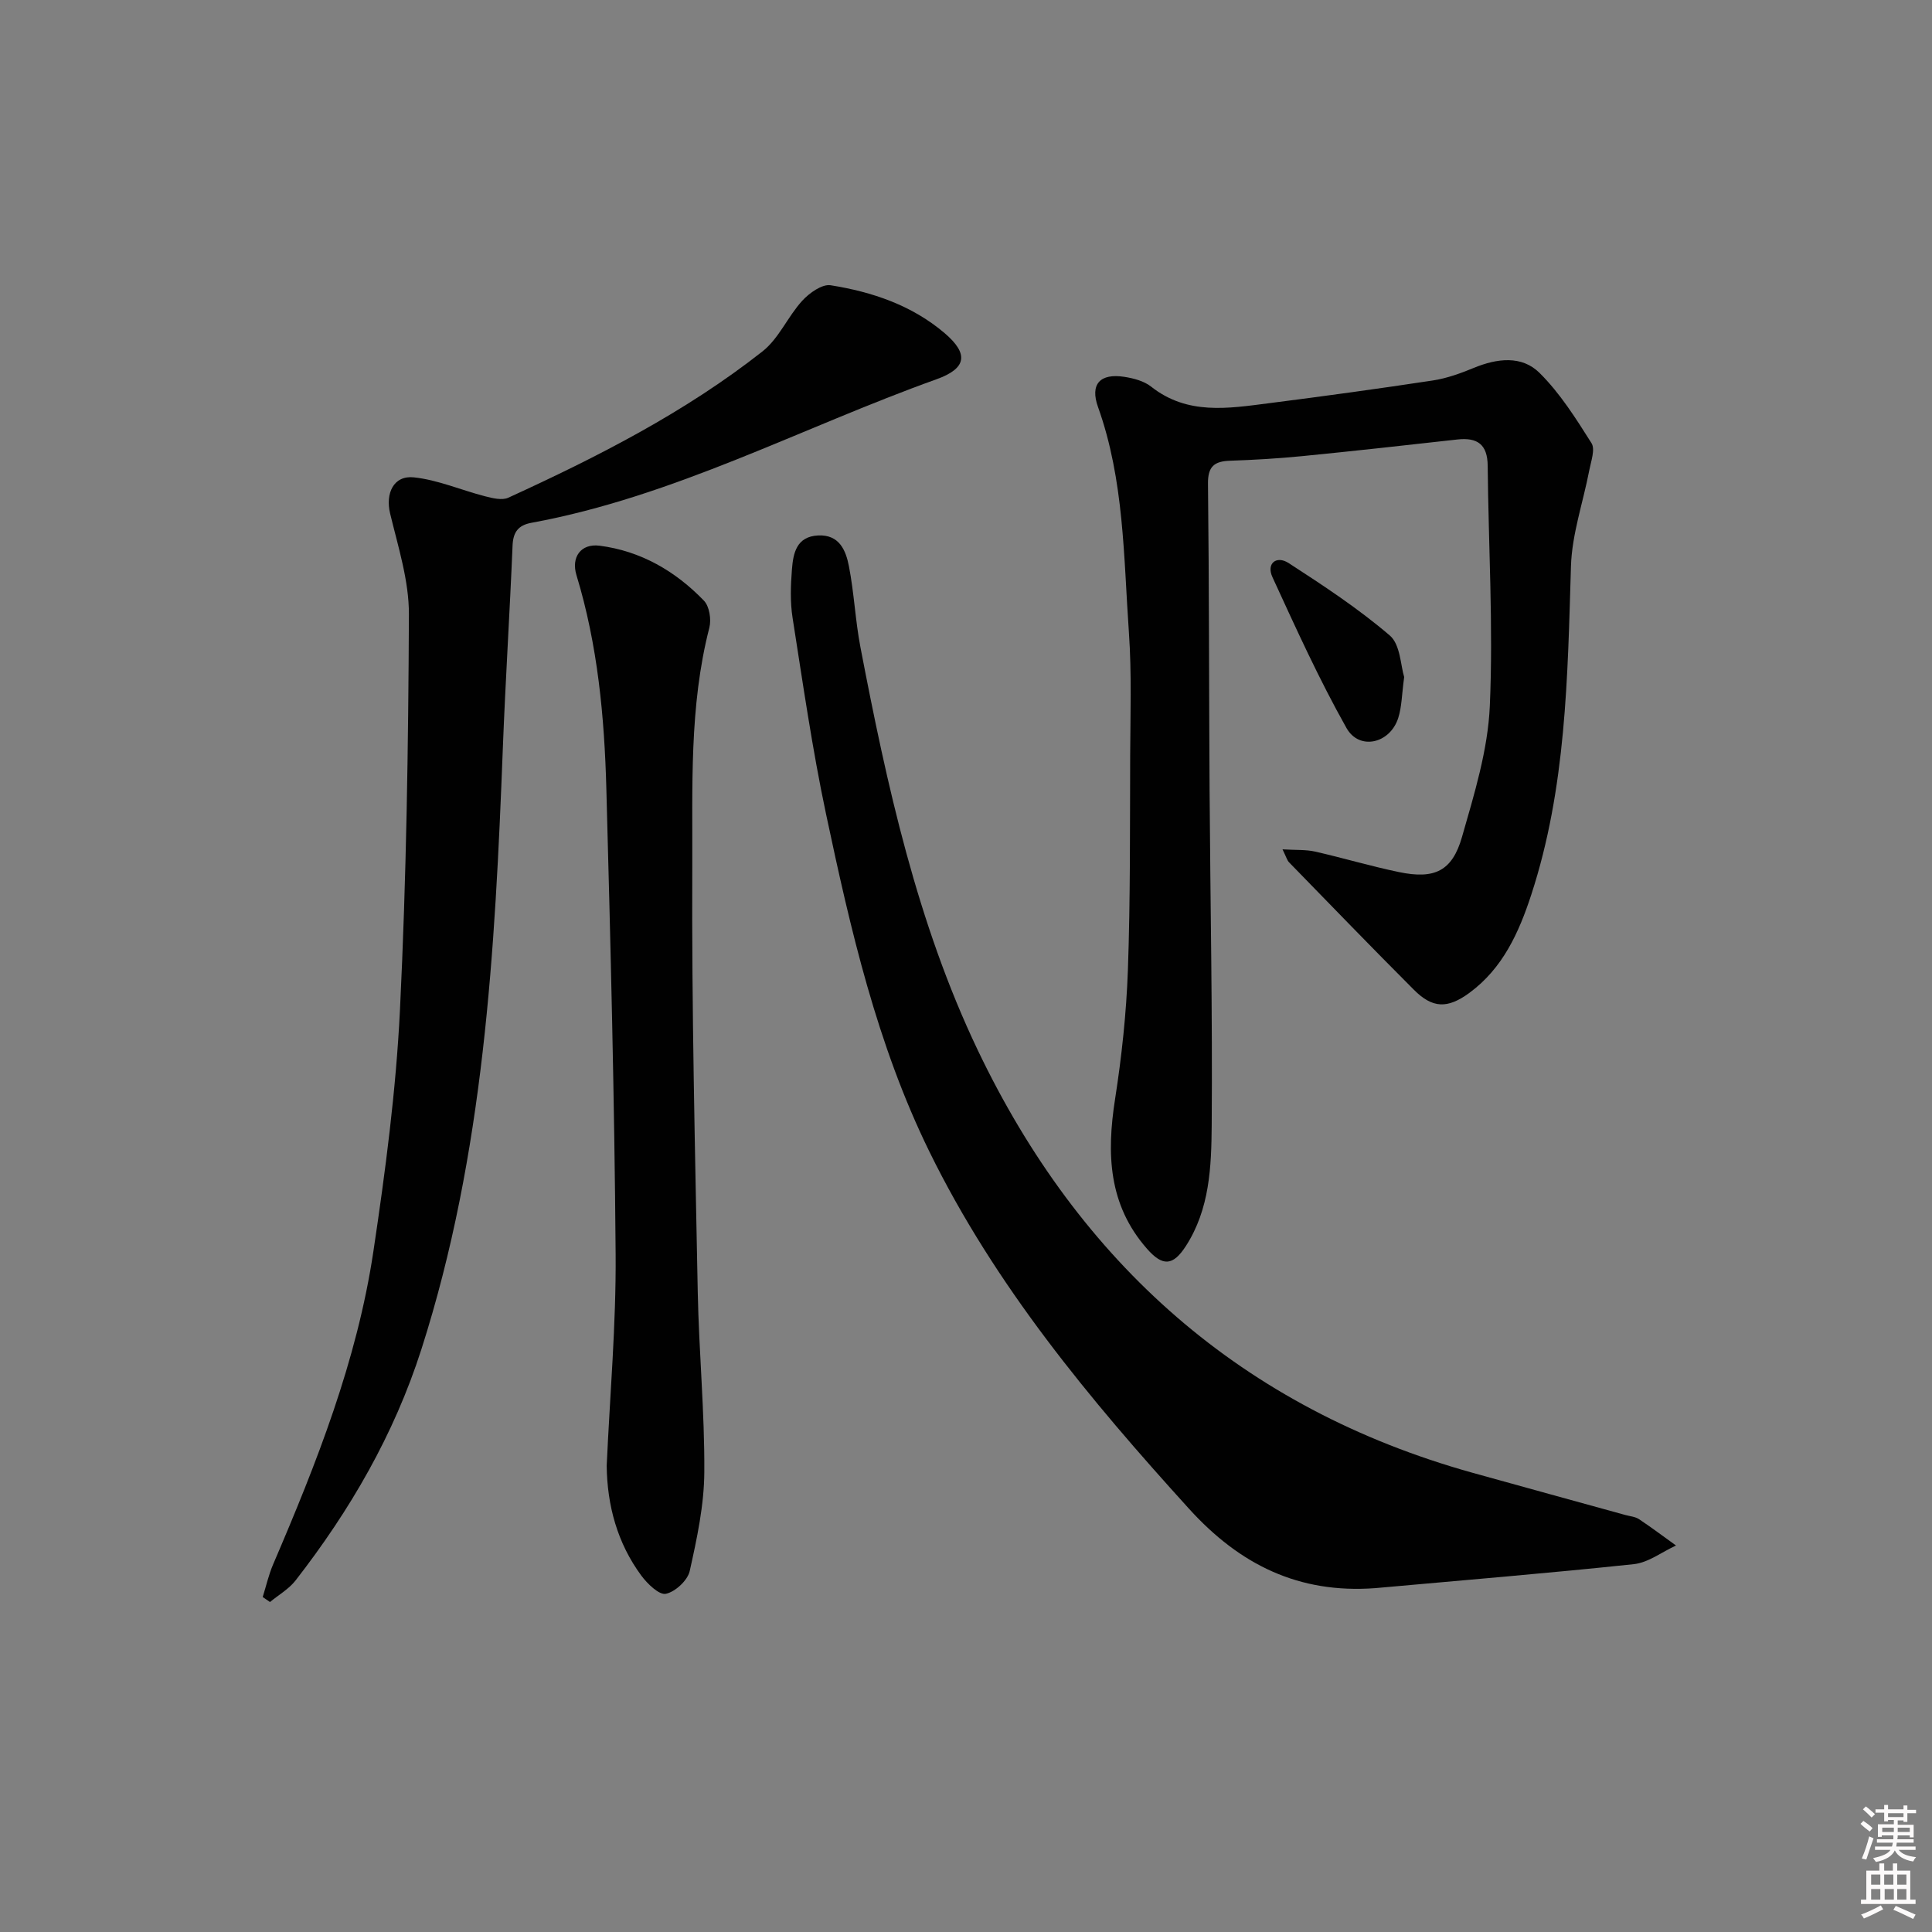
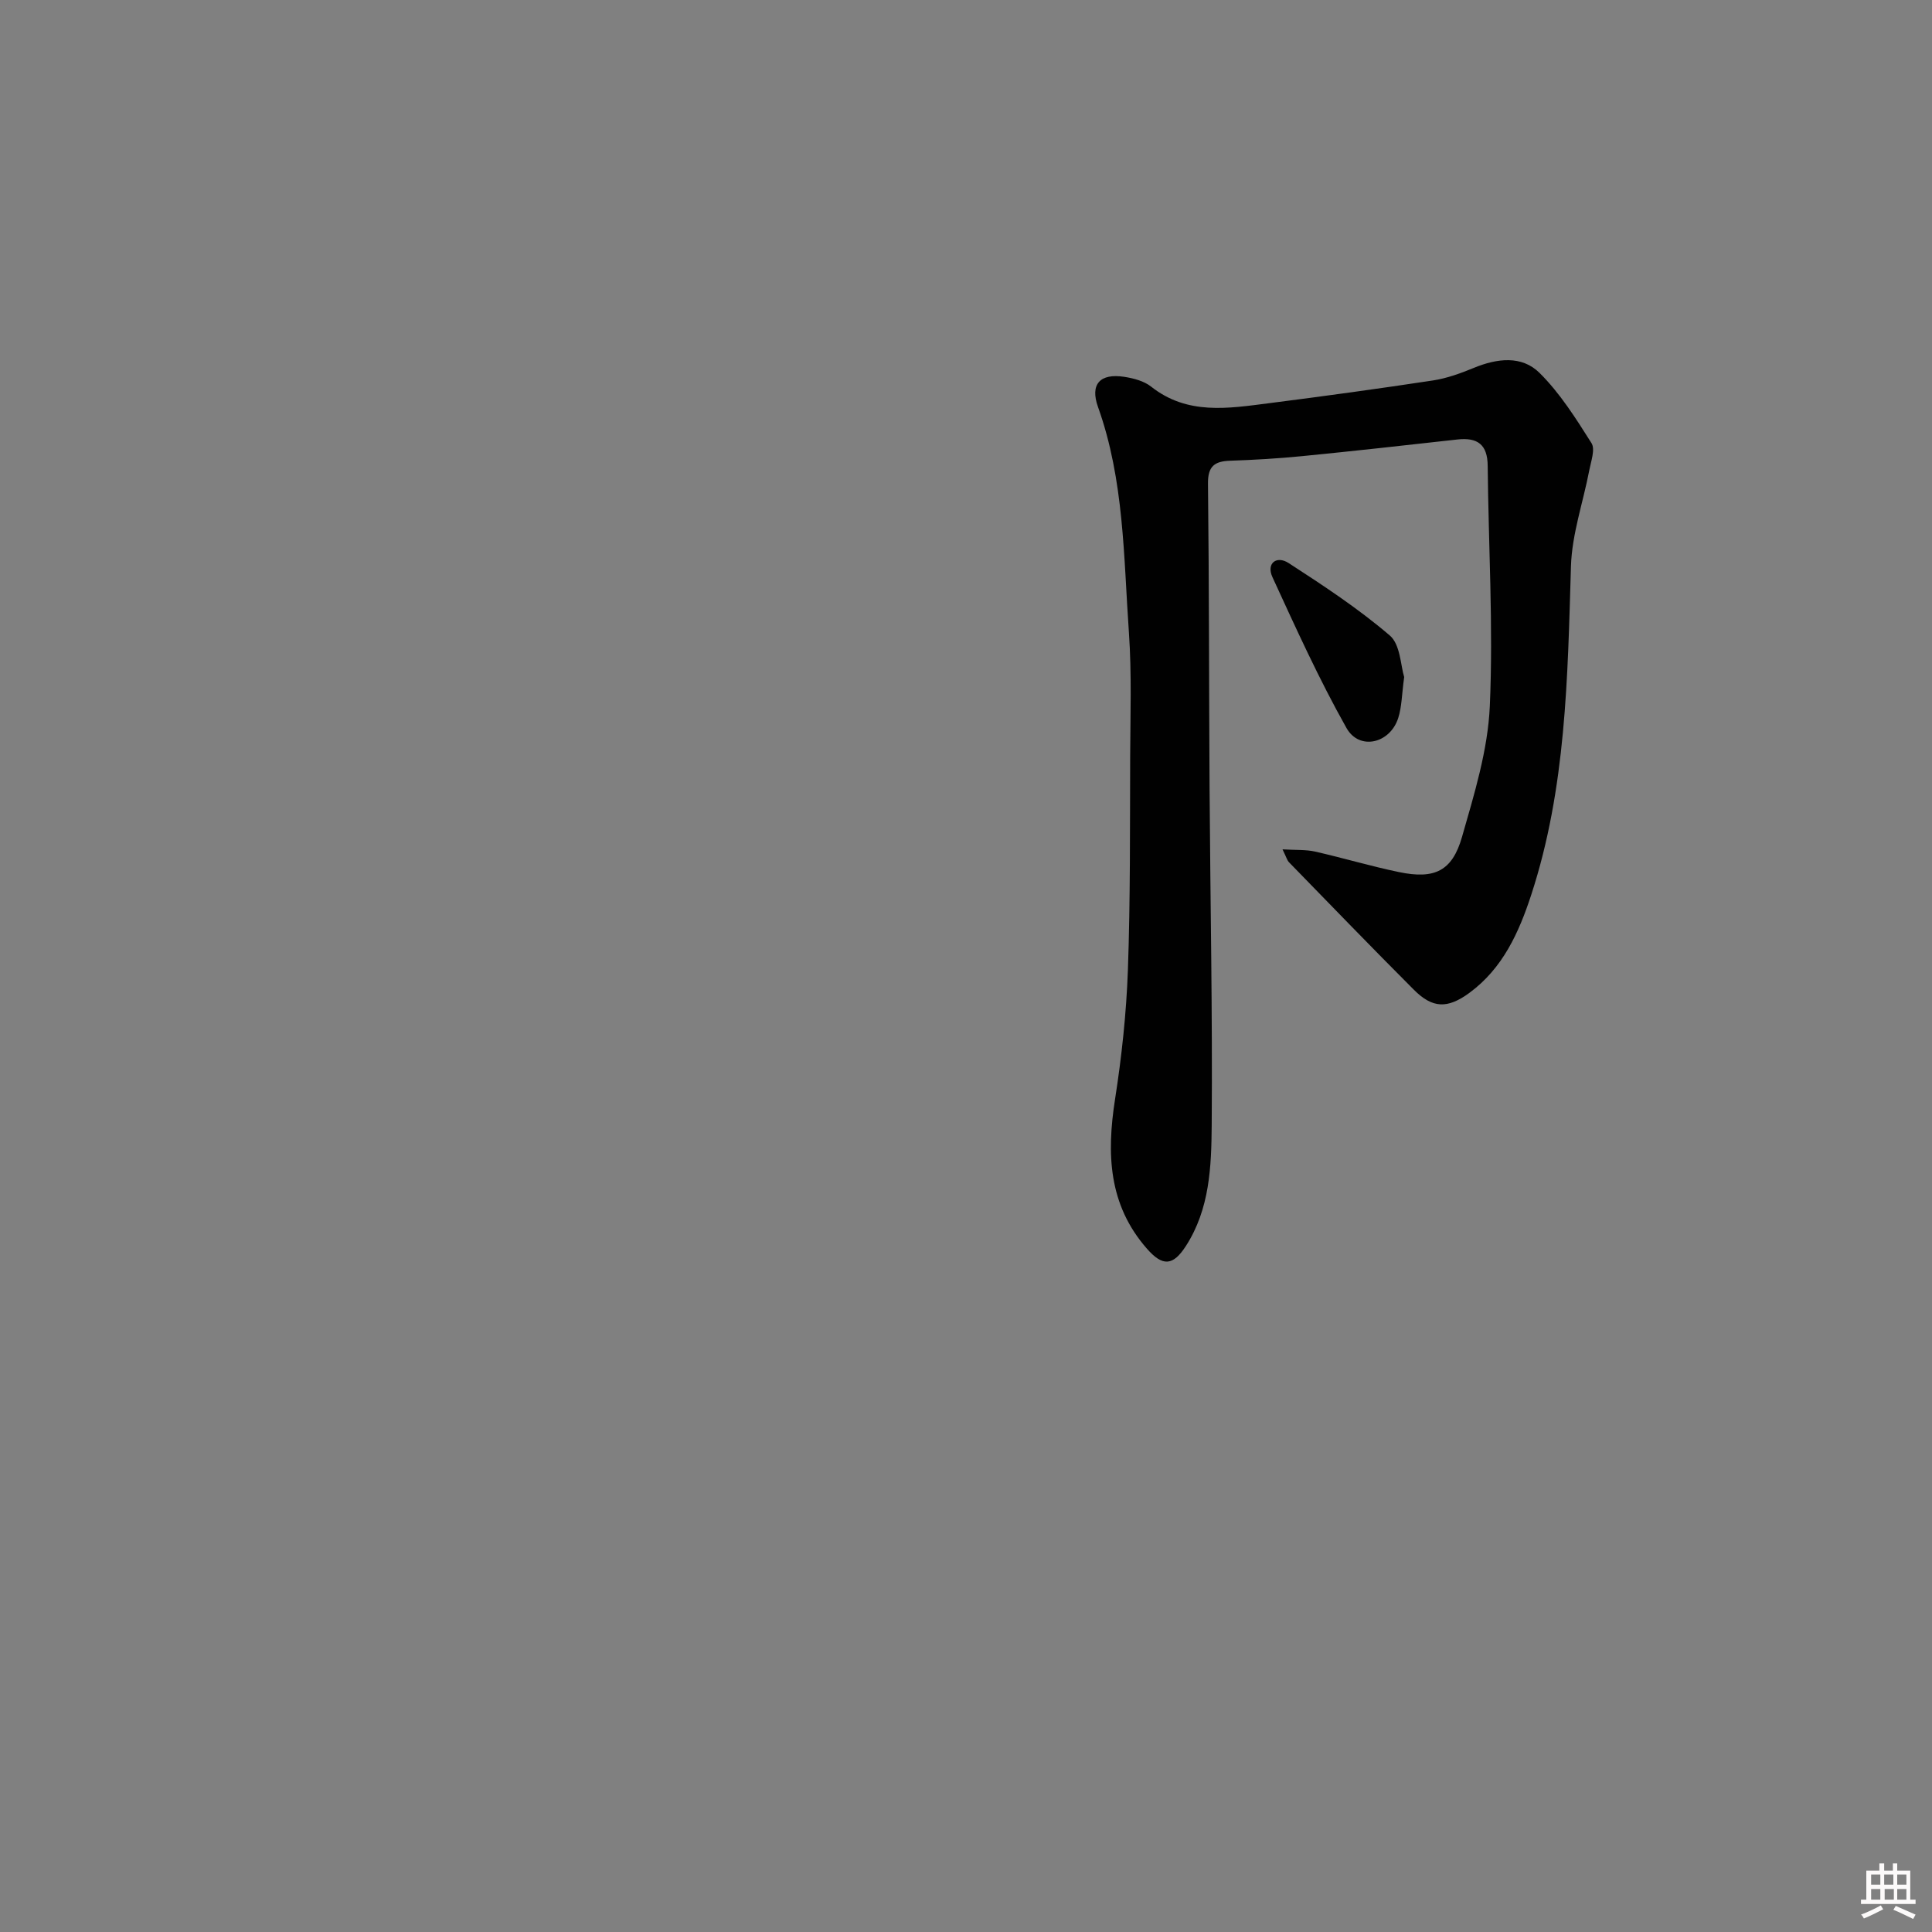
<svg xmlns="http://www.w3.org/2000/svg" enable-background="new 0 0 400 400" viewBox="0 0 400 400">
  <rect x="0" y="0" width="400" height="400" fill="#808080" stroke="none" />
-   <path d="m385.2 377.6.6-.6c.6.4 1.3.9 1.9 1.5l-.6.7c-.8-.6-1.4-1.1-1.9-1.6zm.3 7.1c.6-1.4 1.1-2.9 1.5-4.5.3.1.6.3.9.4-.5 1.4-1 2.9-1.5 4.4l-.9-.2zm.2-10.1.6-.6c.7.5 1.3 1.1 1.9 1.6l-.7.7c-.6-.6-1.2-1.2-1.8-1.7zm8.4-.8h.8v.9h1.8v.7h-1.8v1.8h-.8v-.3h-1.2v.9h3.3v2.6h-.8v-.4h-2.5c0 .3 0 .6-.1.8h3.4v.7h-3.5c0 .3-.1.6-.1.8h4v.7h-3.5c.7.9 1.9 1.3 3.6 1.5-.2.2-.4.5-.6.9-1.9-.3-3.2-1.1-3.8-2.3-.5 1.1-1.8 2-3.9 2.4-.2-.3-.4-.5-.6-.8 1.9-.4 3.1-.9 3.6-1.7h-3.2v-.7h3.5c.1-.2.1-.5.2-.8h-3.3v-.7h3.4c0-.2 0-.5 0-.8h-2.4v.3h-.8v-2.6h3.3v-.9h-1.2v.3h-.8v-1.8h-1.8v-.7h1.8v-.9h.8v.9h3.2zm-4.4 5.5h2.4c0-.3 0-.6 0-.9h-2.4zm1.2-3.1h3.2v-.8h-3.2zm4.4 2.2h-2.4v.9h2.5v-.9z" fill="#fcfafa" />
  <path d="m389.2 385.8h.9v1.5h1.8v-1.5h.9v1.5h2.7v6h1.1v.9h-11.3v-.9h1.1v-6h2.7v-1.5zm.2 8.7.5.8c-1.2.6-2.5 1.3-4 1.9-.2-.3-.3-.6-.6-.8 1.6-.6 3-1.3 4.1-1.9zm-2-4.3h1.9v-2.1h-1.9zm0 3.1h1.9v-2.2h-1.9zm2.7-3.1h1.9v-2.1h-1.9zm.1 3.1h1.9v-2.2h-1.9zm2.3 1.3c1.4.6 2.7 1.2 4.1 1.8l-.5.9c-1.5-.7-2.8-1.4-4.1-1.9zm2.2-6.5h-1.9v2.1h1.9zm-1.9 5.2h1.9v-2.2h-1.9z" fill="#fcfafa" />
  <g fill="#010101">
    <path d="m265.53 175.85c2.79.17 4.83.03 6.74.46 5.82 1.32 11.56 3.04 17.4 4.25 7.32 1.52 10.99-.19 13.02-7.27 2.54-8.88 5.36-17.99 5.76-27.1.73-16.55-.28-33.18-.44-49.77-.04-4.4-2.12-5.89-6.26-5.43-10.72 1.2-21.44 2.39-32.18 3.45-4.96.49-9.94.78-14.92.95-3.23.11-4.59 1.18-4.55 4.74.24 21.15.2 42.3.33 63.45.15 23.14.62 46.27.44 69.41-.07 8.55-.4 17.32-5.35 24.99-2.65 4.11-4.79 4.28-8.05.56-8.01-9.12-8.37-19.68-6.61-30.97 1.38-8.85 2.34-17.81 2.66-26.76.52-14.77.41-29.56.47-44.35.04-8.49.33-17.02-.26-25.48-1.1-15.69-.98-31.58-6.4-46.72-1.69-4.72.42-7.02 5.45-6.24 1.92.3 4.07.86 5.55 2.03 7.5 5.93 15.95 4.51 24.33 3.44 11.35-1.45 22.7-3 34.01-4.72 2.89-.44 5.74-1.48 8.46-2.6 4.8-1.98 9.93-2.63 13.62 1.04 4.24 4.2 7.53 9.44 10.75 14.53.81 1.28-.1 3.76-.46 5.64-1.27 6.63-3.59 13.21-3.79 19.86-.69 22.95-.99 45.88-8.22 68.01-2.56 7.84-5.91 15.25-12.82 20.32-4.53 3.32-7.63 3.21-11.49-.66-8.69-8.7-17.23-17.54-25.81-26.35-.42-.4-.57-1.07-1.38-2.71z" />
-     <path d="m284.69 328.81c-15.77 1.16-27.97-4.82-38.49-16.41-20.64-22.74-40.15-46.17-53.79-73.99-10.85-22.14-16.31-45.93-21.37-69.79-2.86-13.47-4.81-27.13-6.95-40.74-.51-3.26-.39-6.67-.13-9.97.26-3.37.93-6.83 5.42-7.05 4.4-.22 5.75 3.1 6.38 6.37 1.08 5.53 1.32 11.22 2.38 16.75 5.48 28.57 11.73 57.12 24.29 83.43 21.03 44.06 54.74 74.2 102.43 87.51 10.55 2.94 21.11 5.83 31.67 8.75.96.26 2.04.34 2.83.87 2.6 1.73 5.1 3.62 7.64 5.44-2.9 1.33-5.71 3.53-8.72 3.86-17.84 1.89-35.72 3.36-53.59 4.97z" />
-     <path d="m54.39 330.65c.71-2.26 1.23-4.6 2.16-6.77 8.99-20.95 17.37-42.15 20.76-64.82 2.48-16.58 4.68-33.28 5.5-50 1.33-27.25 1.73-54.55 1.85-81.84.03-6.97-2.23-14-3.89-20.9-1-4.13.68-7.94 4.92-7.49 4.98.53 9.78 2.64 14.7 3.91 1.57.4 3.55.9 4.86.3 18.48-8.46 36.59-17.67 52.63-30.3 3.38-2.66 5.22-7.2 8.21-10.47 1.46-1.6 4.1-3.49 5.88-3.21 8.59 1.36 16.82 4.14 23.59 9.9 5.05 4.3 4.6 7.32-1.69 9.57-27.91 10-54.31 24.29-83.84 29.71-2.74.5-3.8 1.93-3.91 4.74-.58 13.95-1.47 27.89-2.01 41.84-1.61 42.05-3.88 83.97-16.86 124.52-5.67 17.7-14.77 33.35-26.06 47.88-1.39 1.78-3.51 2.99-5.29 4.46-.52-.34-1.02-.69-1.51-1.03z" />
-     <path d="m125.61 303.45c.66-14.6 1.96-29.2 1.85-43.79-.24-32.11-1.05-64.22-1.92-96.32-.4-14.95-1.79-29.83-6.19-44.26-1.14-3.74.93-6.59 4.78-6.1 8.52 1.09 15.71 5.26 21.61 11.38 1.14 1.18 1.56 3.9 1.12 5.61-4.2 16.33-3.45 33.04-3.53 49.58-.14 29.29.57 58.58 1.13 87.87.24 12.46 1.44 24.91 1.36 37.36-.04 6.85-1.52 13.75-3.02 20.48-.43 1.94-2.99 4.31-4.94 4.72-1.39.29-3.81-2.06-5.07-3.75-4.98-6.74-7.09-14.56-7.18-22.78z" />
    <path d="m290.72 140.17c-.5 3.64-.49 6.2-1.24 8.51-1.71 5.28-8.05 6.76-10.71 2.04-5.68-10.09-10.48-20.69-15.32-31.22-1.33-2.89.86-4.53 3.34-2.93 7.21 4.67 14.44 9.43 20.95 15 2.2 1.87 2.24 6.25 2.98 8.6z" />
  </g>
</svg>